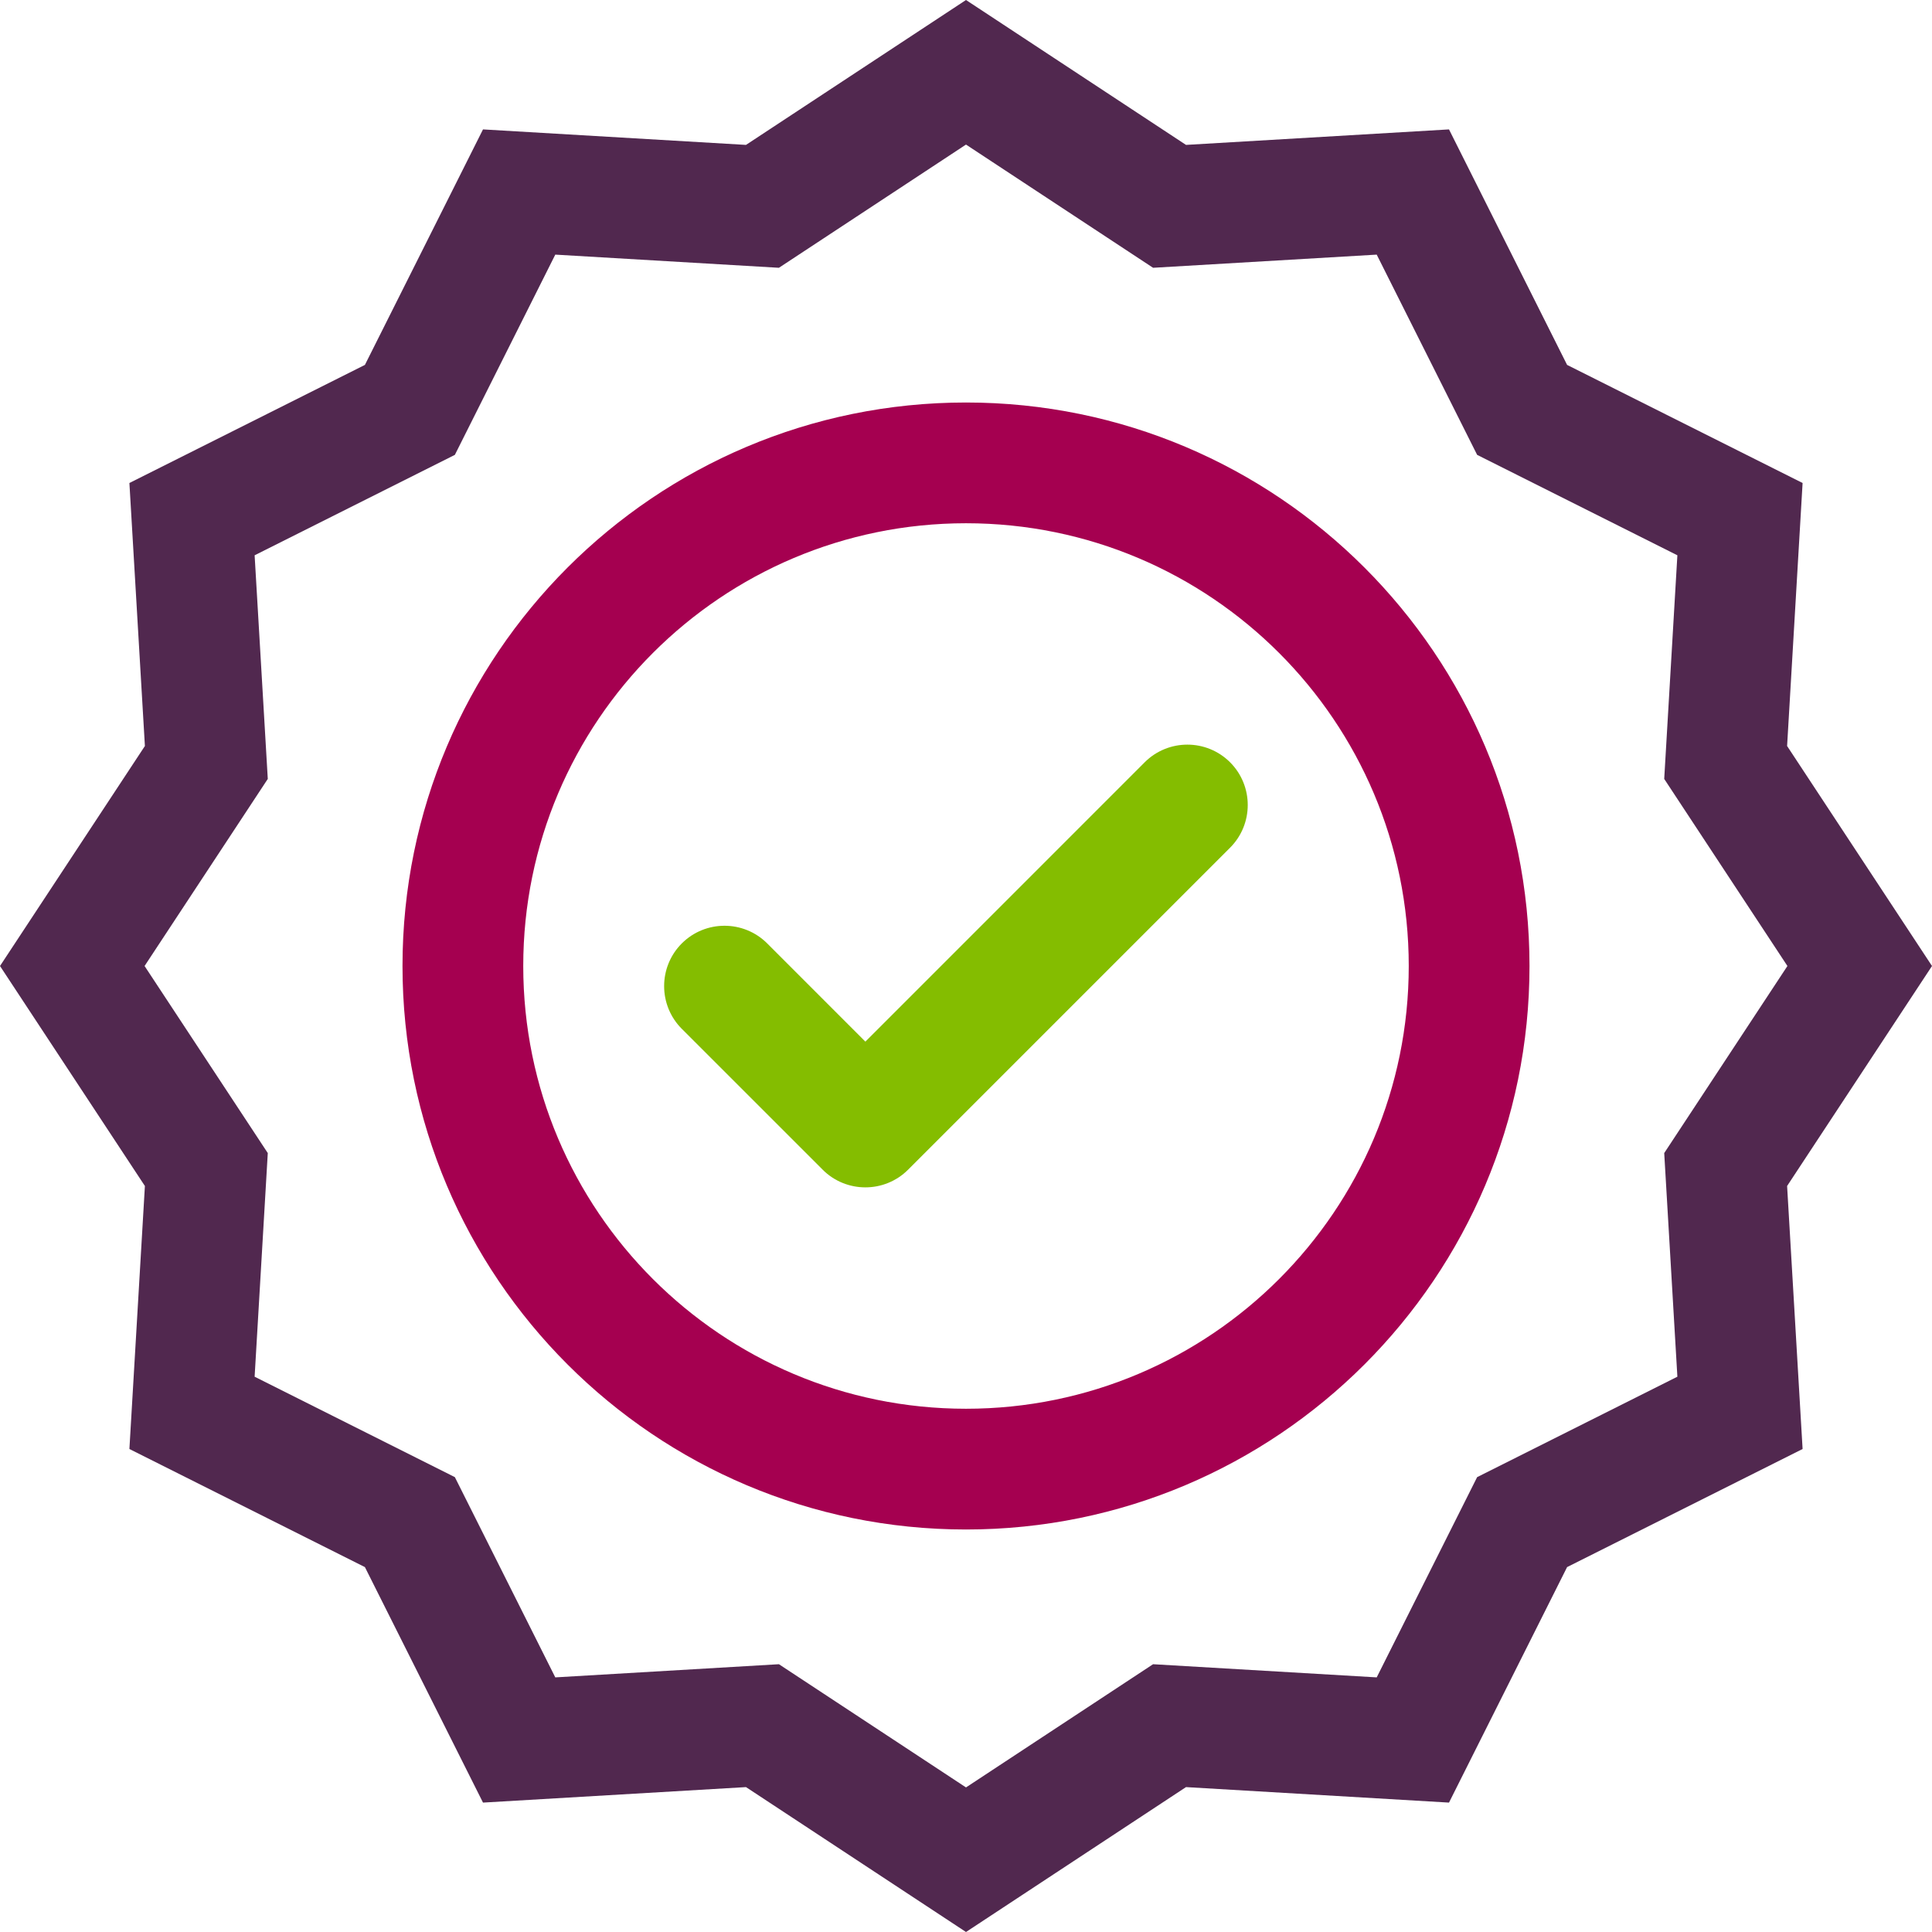
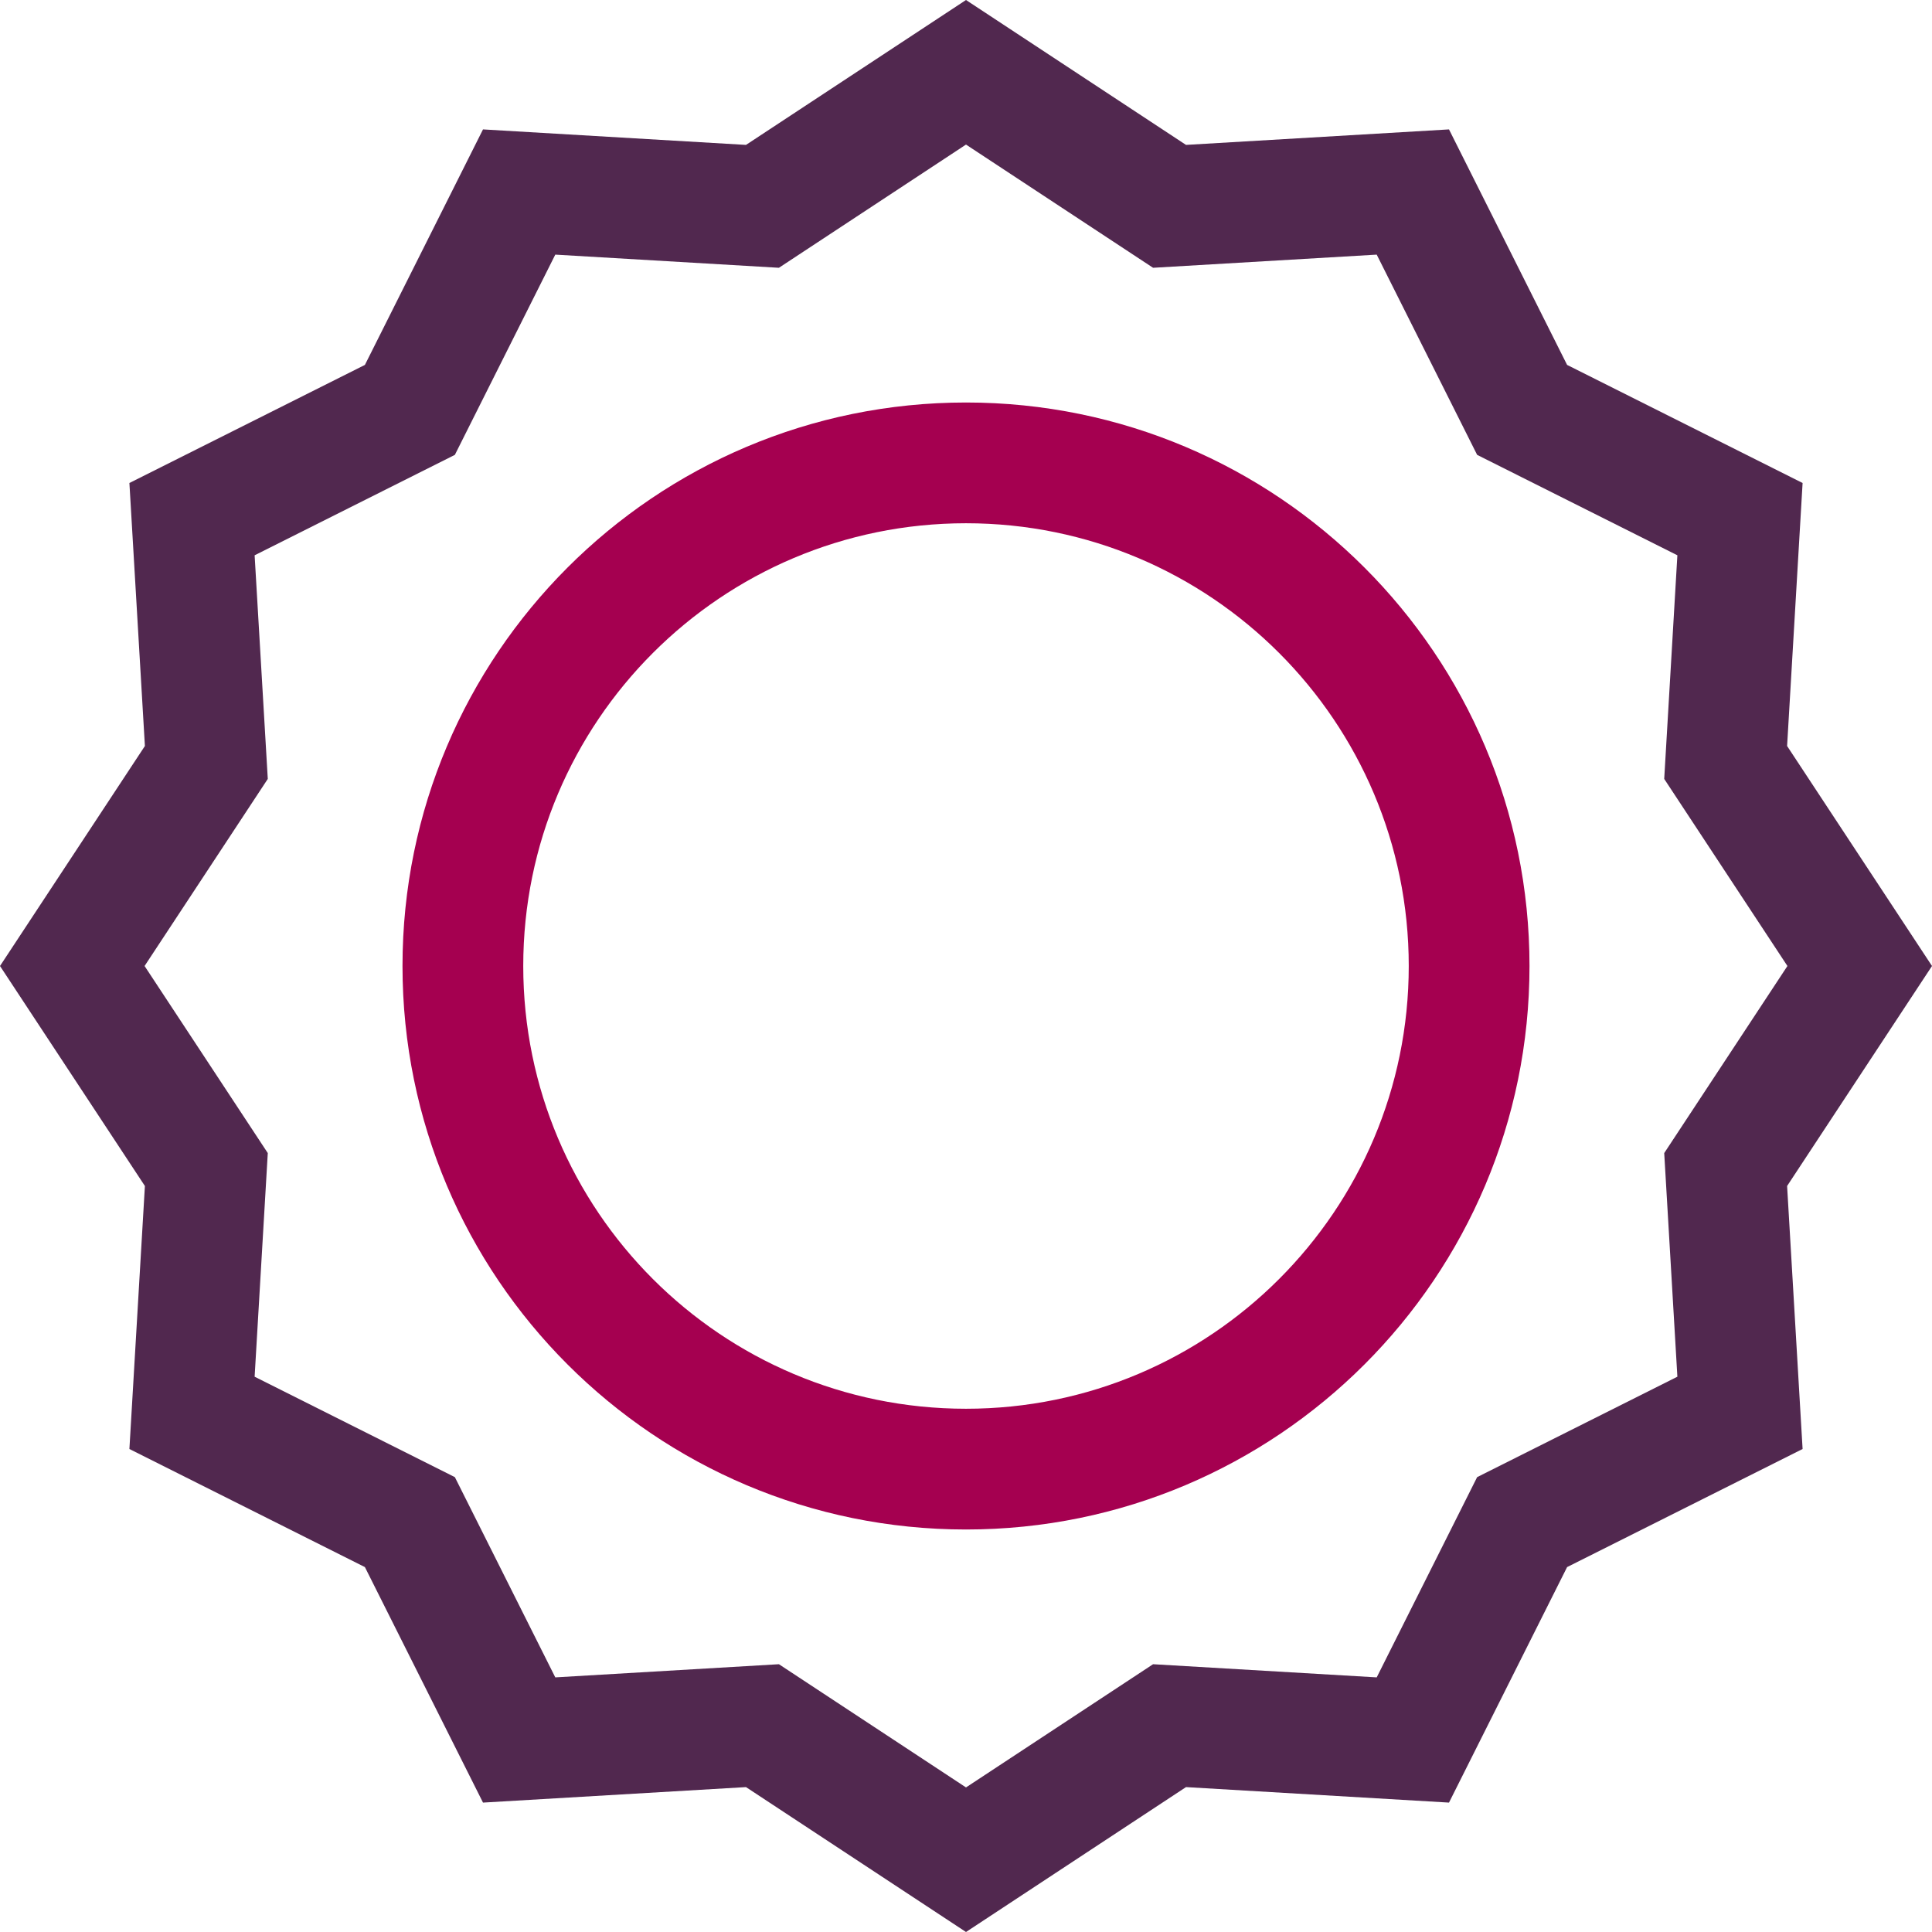
<svg xmlns="http://www.w3.org/2000/svg" fill="none" viewBox="0 0 48 48" height="48" width="48">
  <path fill="#51284F" d="M29.466 3.6L24 0L18.534 3.6L12 3.215L9.066 9.066L3.215 12L3.6 18.534L0 24L3.6 29.466L3.215 36L9.066 38.934L12 44.785L18.534 44.4L24 48L29.466 44.4L36 44.785L38.934 38.934L44.785 36L44.4 29.466L48 24L44.4 18.534L44.785 12L38.934 9.066L36 3.215L29.466 3.6ZM34.204 6.326L28.648 6.653L24 3.592L19.352 6.653L13.796 6.326L11.301 11.301L6.326 13.796L6.653 19.352L3.592 24L6.653 28.648L6.326 34.204L11.301 36.699L13.796 41.674L19.352 41.347L24 44.408L28.648 41.347L34.204 41.674L36.699 36.699L41.674 34.204L41.347 28.648L44.408 24L41.347 19.352L41.674 13.796L36.699 11.301L34.204 6.326Z" clip-rule="evenodd" fill-rule="evenodd" />
-   <path fill="#84BD00" d="M30.561 18.939C31.146 19.525 31.146 20.475 30.561 21.061L22.561 29.061C21.975 29.646 21.025 29.646 20.439 29.061L20.439 29.06L20.438 29.059L20.437 29.058L16.939 25.561C16.354 24.975 16.354 24.025 16.939 23.439C17.525 22.854 18.475 22.854 19.061 23.439L21.5 25.879L28.439 18.939C29.025 18.354 29.975 18.354 30.561 18.939Z" clip-rule="evenodd" fill-rule="evenodd" />
  <path fill="#A50050" d="M24 35C30.075 35 35 30.075 35 24C35 17.925 30.075 13 24 13C17.925 13 13 17.925 13 24C13 30.075 17.925 35 24 35ZM24 38C31.732 38 38 31.732 38 24C38 16.268 31.732 10 24 10C16.268 10 10 16.268 10 24C10 31.732 16.268 38 24 38Z" clip-rule="evenodd" fill-rule="evenodd" />
</svg>